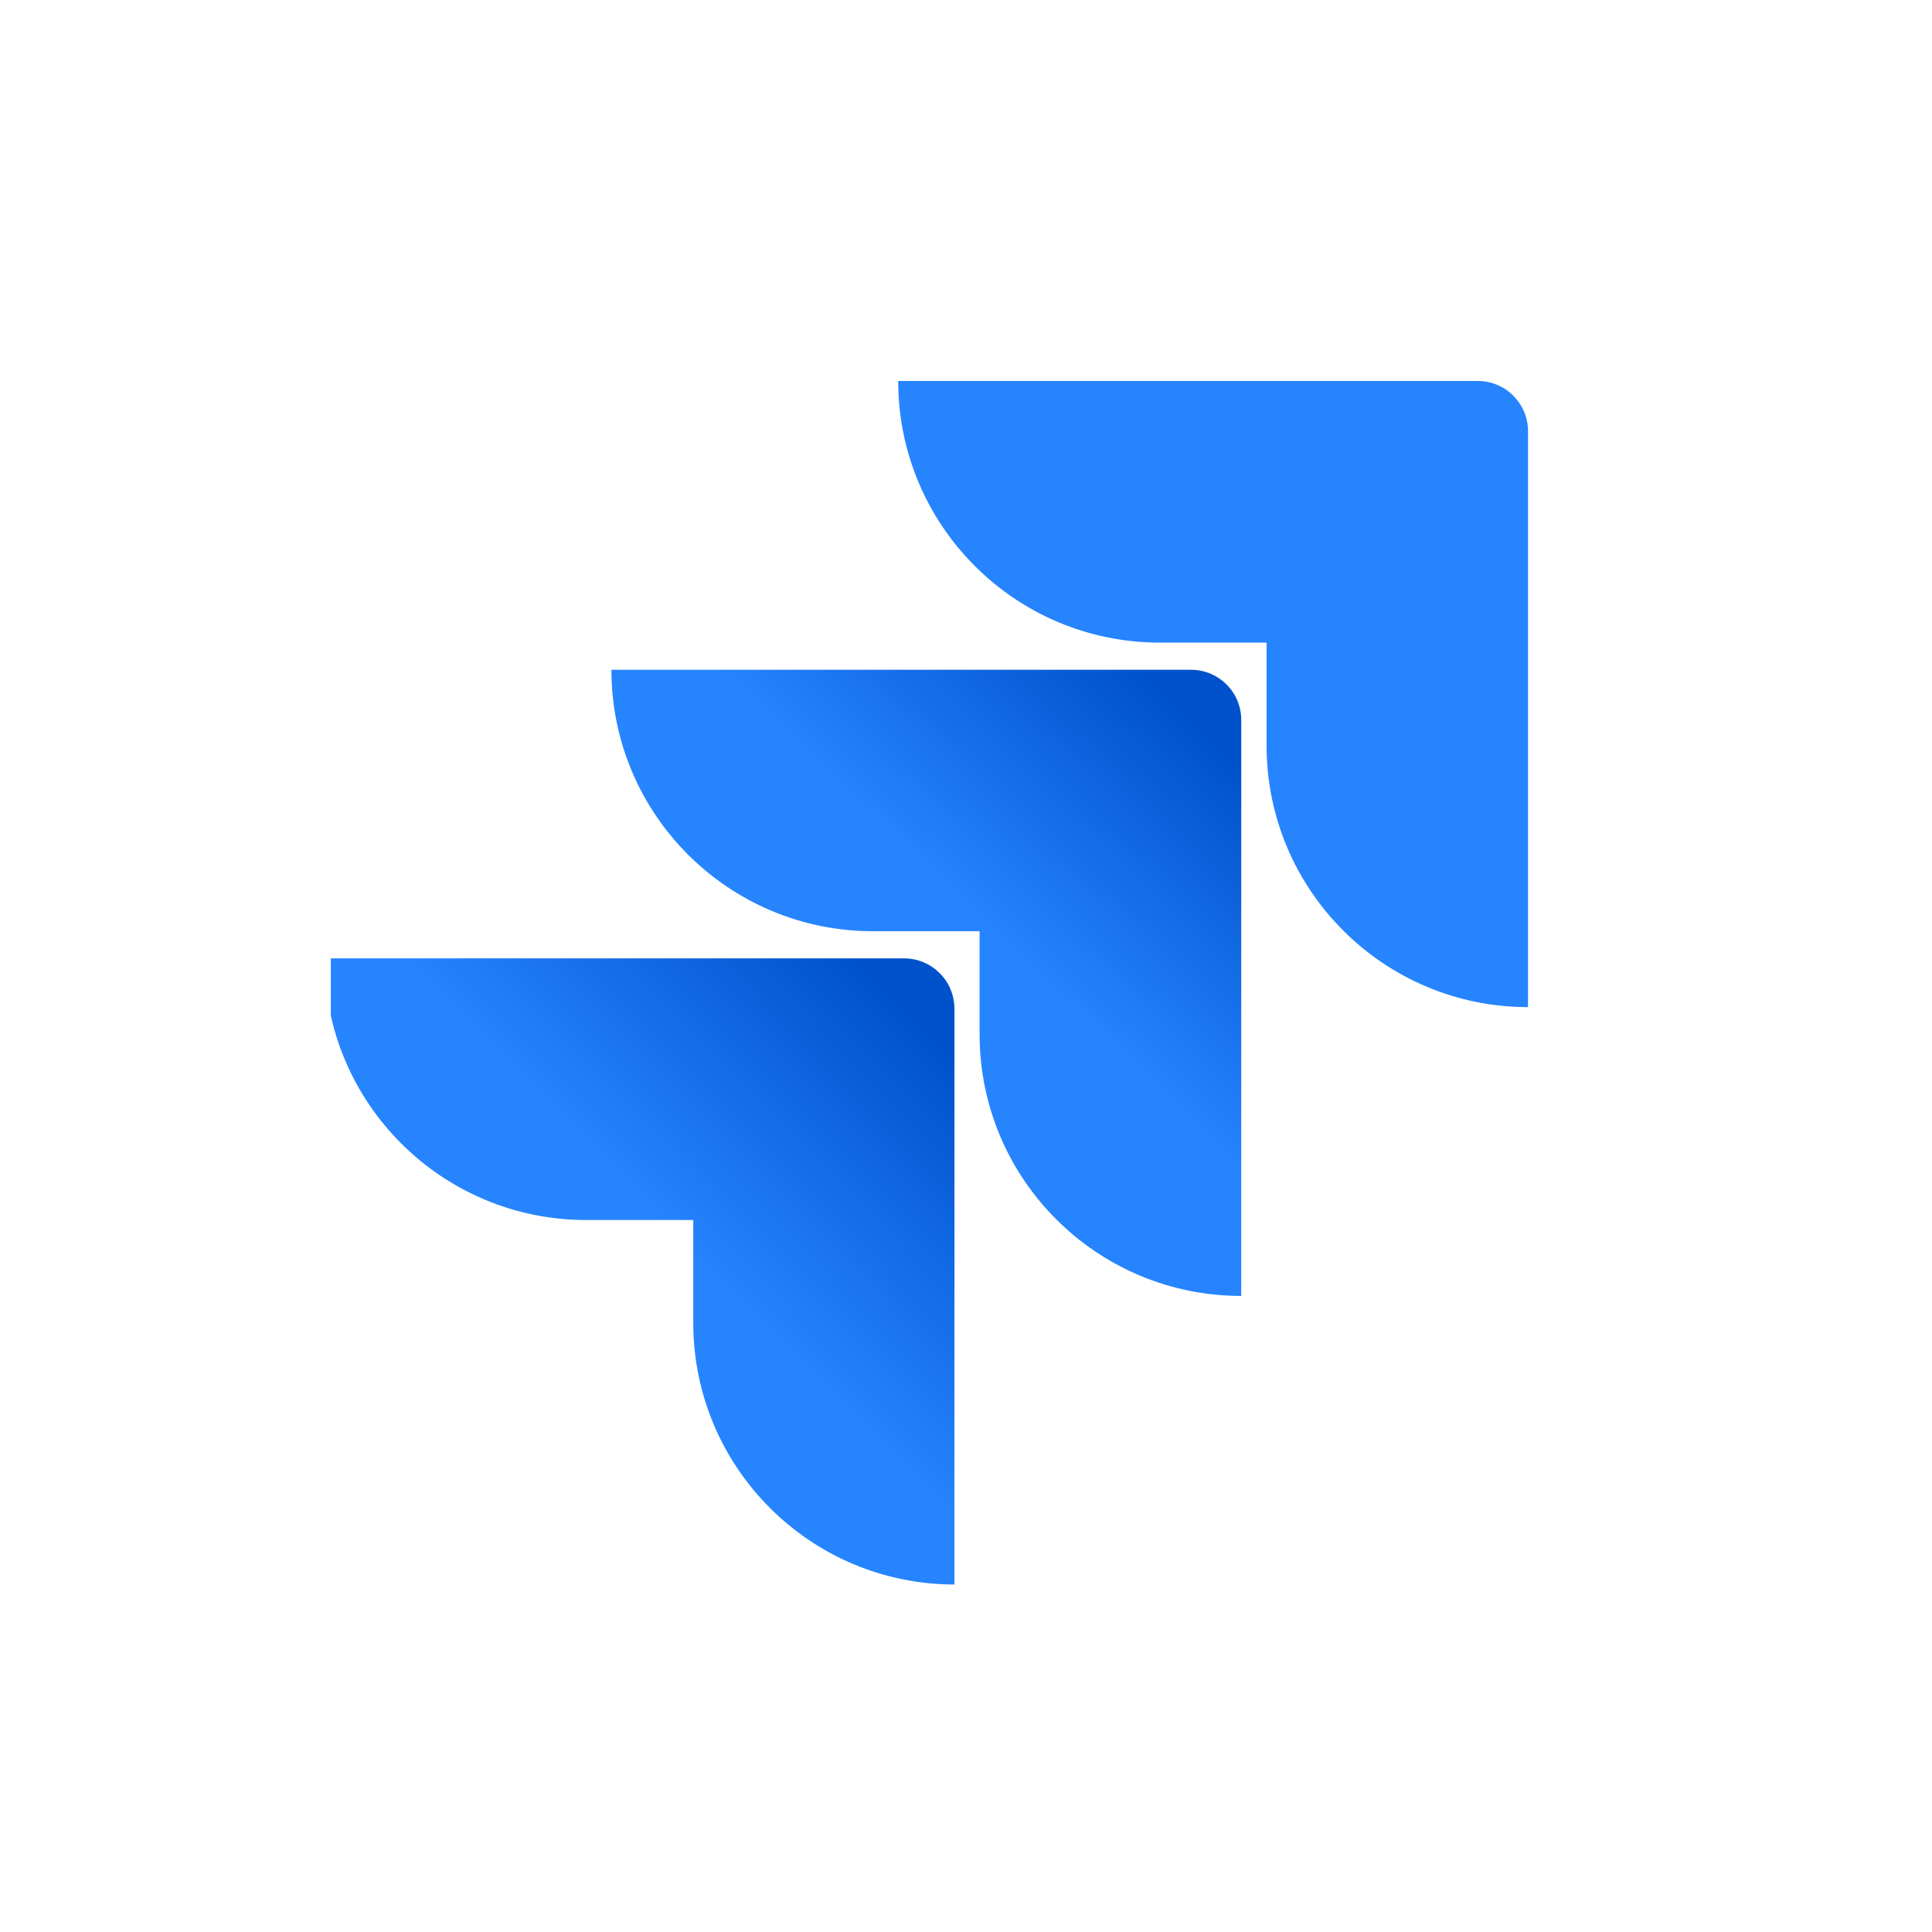
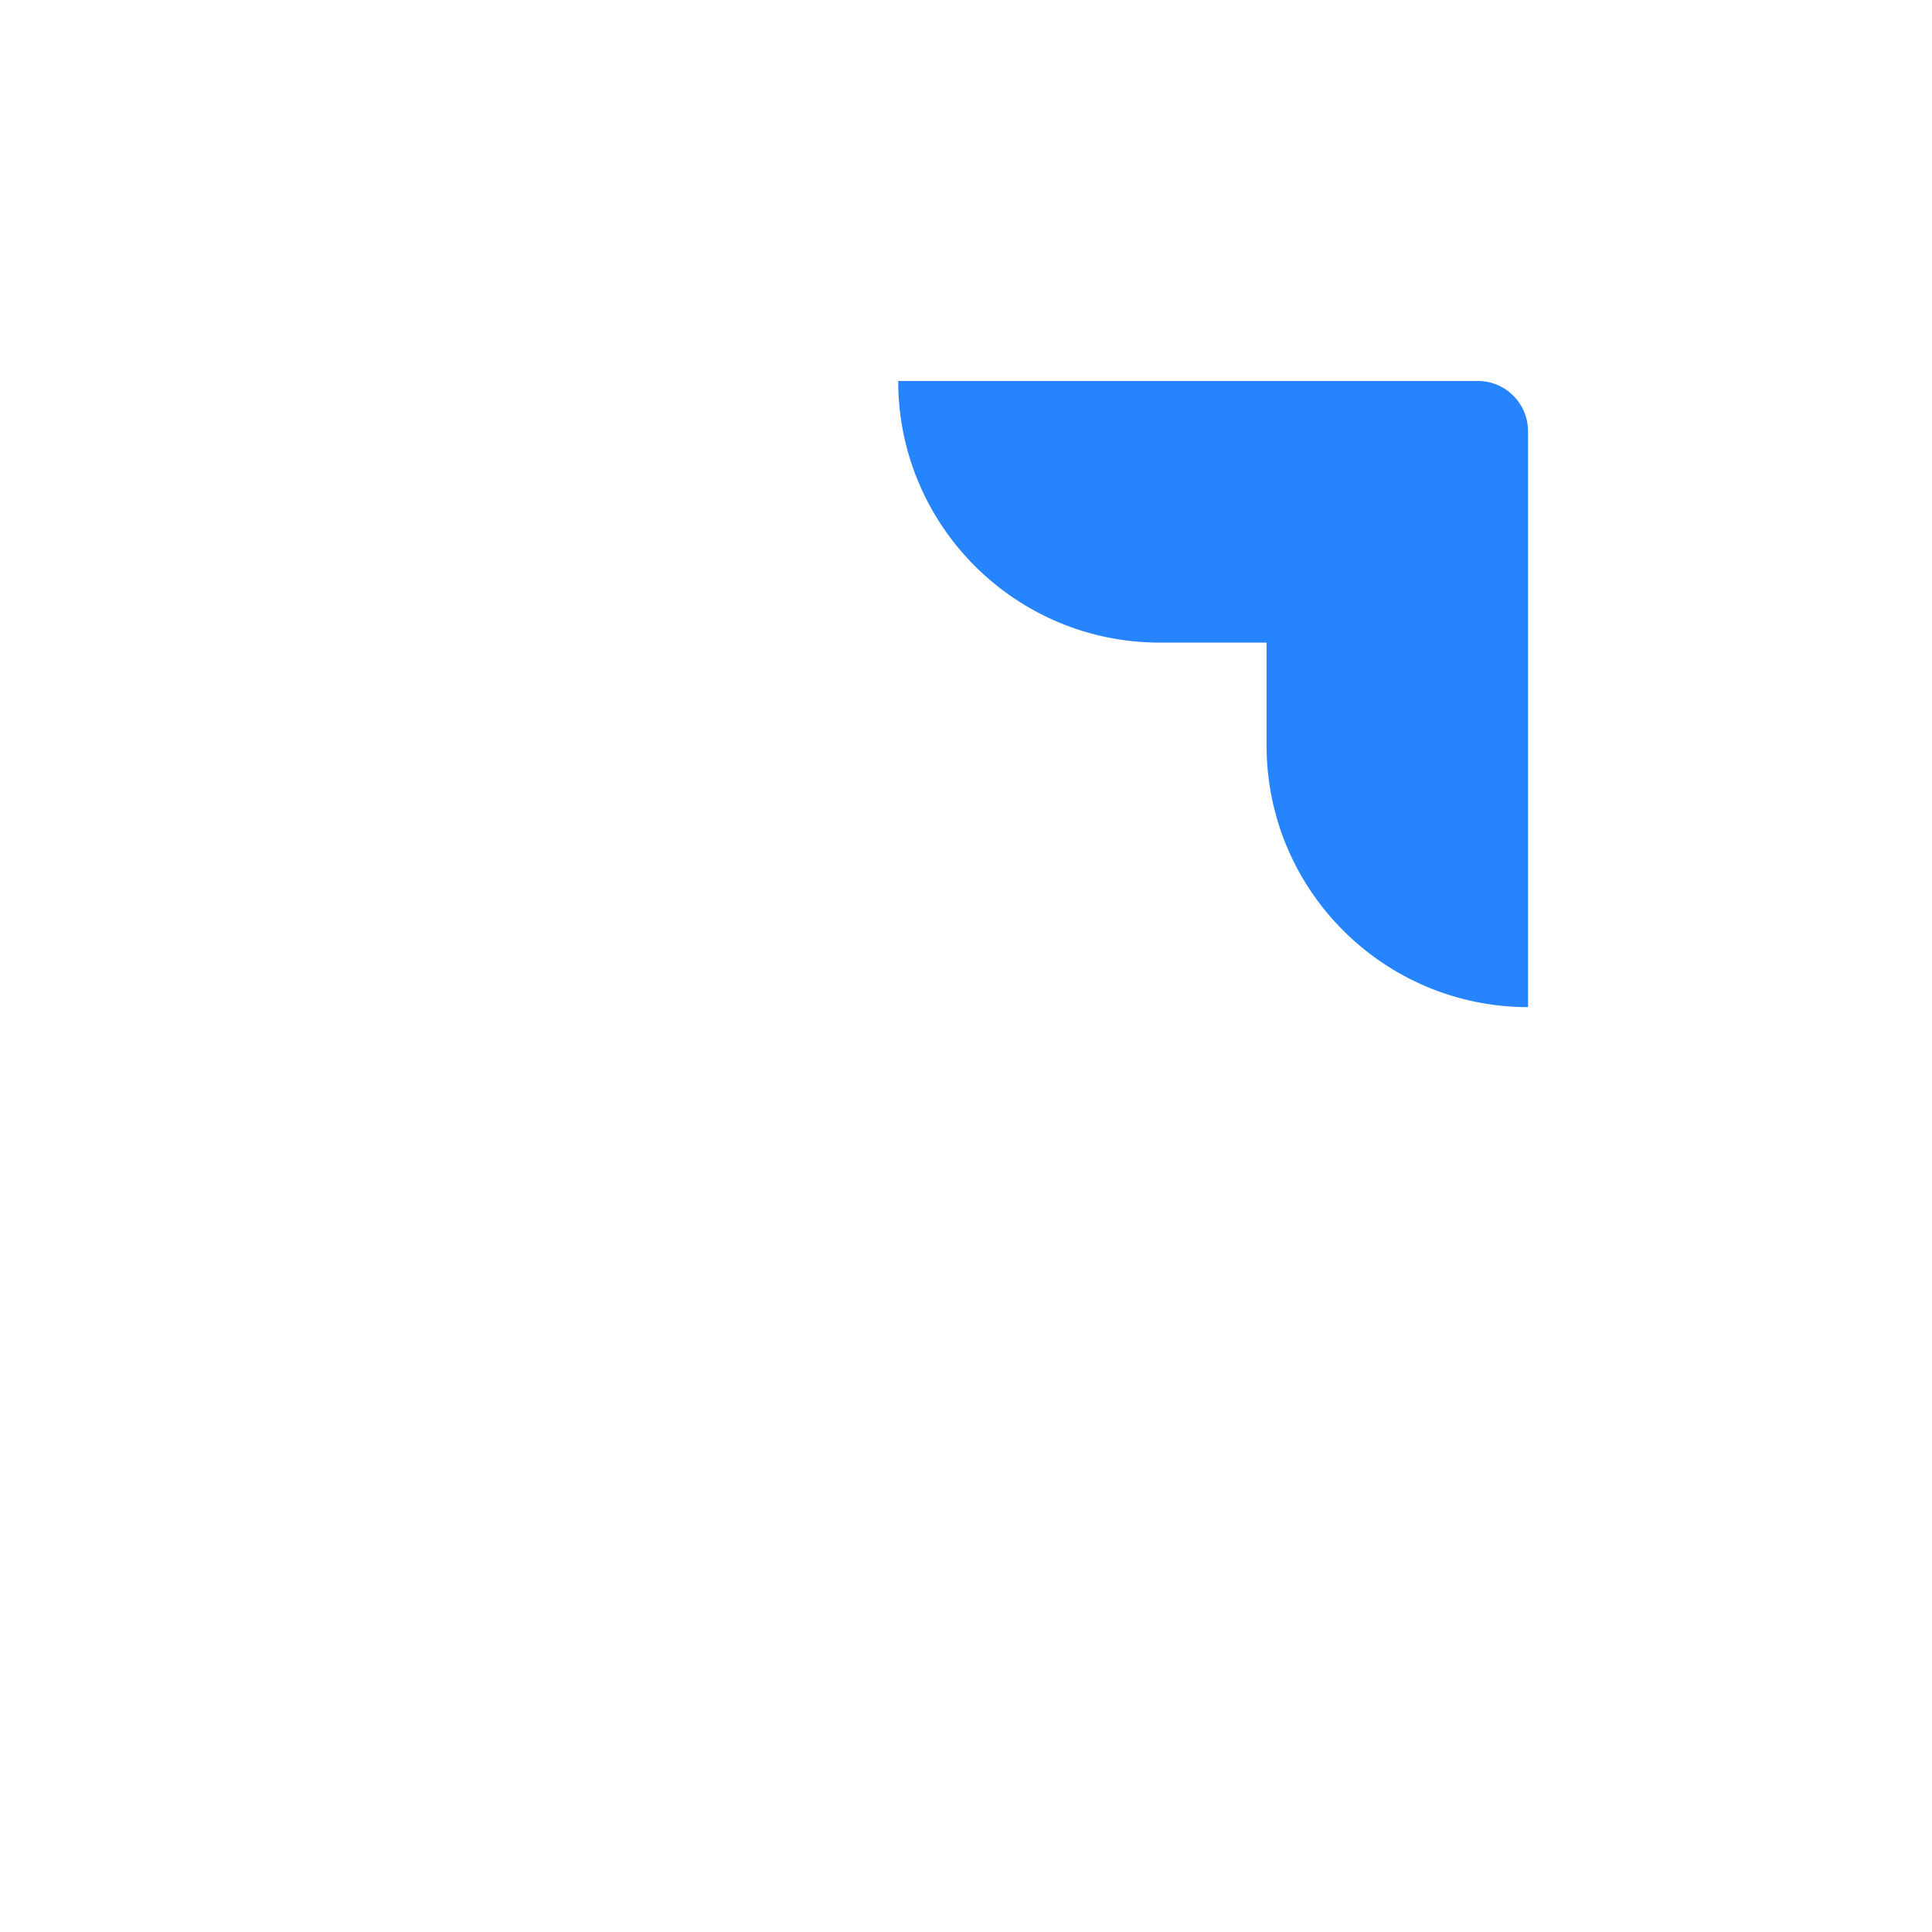
<svg xmlns="http://www.w3.org/2000/svg" width="73" height="73" viewBox="0 0 73 73" fill="none">
  <g clip-path="url(#clip0_5072_46174)">
    <path d="M55.837 14.395H33.938C33.938 19.855 38.363 24.281 43.824 24.281H47.857V28.175C47.861 33.631 52.282 38.052 57.736 38.054V16.294C57.736 15.245 56.886 14.395 55.837 14.395Z" fill="#2684FF" />
-     <path d="M45.001 25.307H23.102C23.104 30.763 27.527 35.184 32.981 35.186H37.014V39.094C37.021 44.55 41.444 48.966 46.9 48.966V27.206C46.903 26.157 46.052 25.307 45.001 25.307Z" fill="url(#paint0_linear_5072_46174)" />
-     <path d="M34.161 36.212H12.262C12.262 41.672 16.687 46.098 22.148 46.098H26.195V49.992C26.199 55.441 30.611 59.862 36.063 59.871V38.111C36.06 37.062 35.21 36.212 34.161 36.212Z" fill="url(#paint1_linear_5072_46174)" />
  </g>
  <defs>
    <linearGradient id="paint0_linear_5072_46174" x1="46.434" y1="25.341" x2="37.176" y2="35.002" gradientUnits="userSpaceOnUse">
      <stop offset="0.18" stop-color="#0052CC" />
      <stop offset="1" stop-color="#2684FF" />
    </linearGradient>
    <linearGradient id="paint1_linear_5072_46174" x1="36.217" y1="36.316" x2="25.508" y2="46.851" gradientUnits="userSpaceOnUse">
      <stop offset="0.18" stop-color="#0052CC" />
      <stop offset="1" stop-color="#2684FF" />
    </linearGradient>
    <clipPath id="clip0_5072_46174">
      <rect width="46" height="46" fill="white" transform="translate(12.5 14)" />
    </clipPath>
  </defs>
</svg>